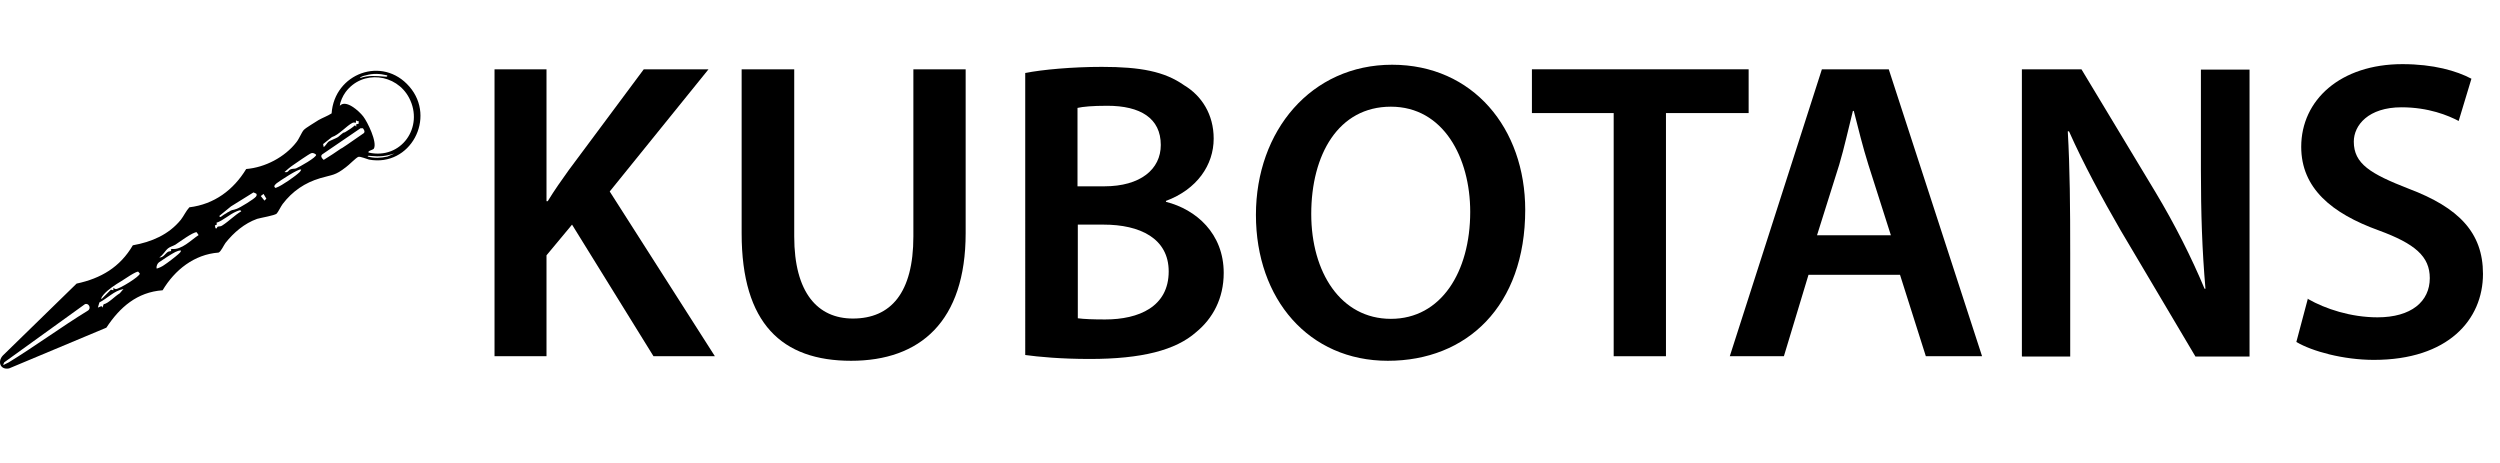
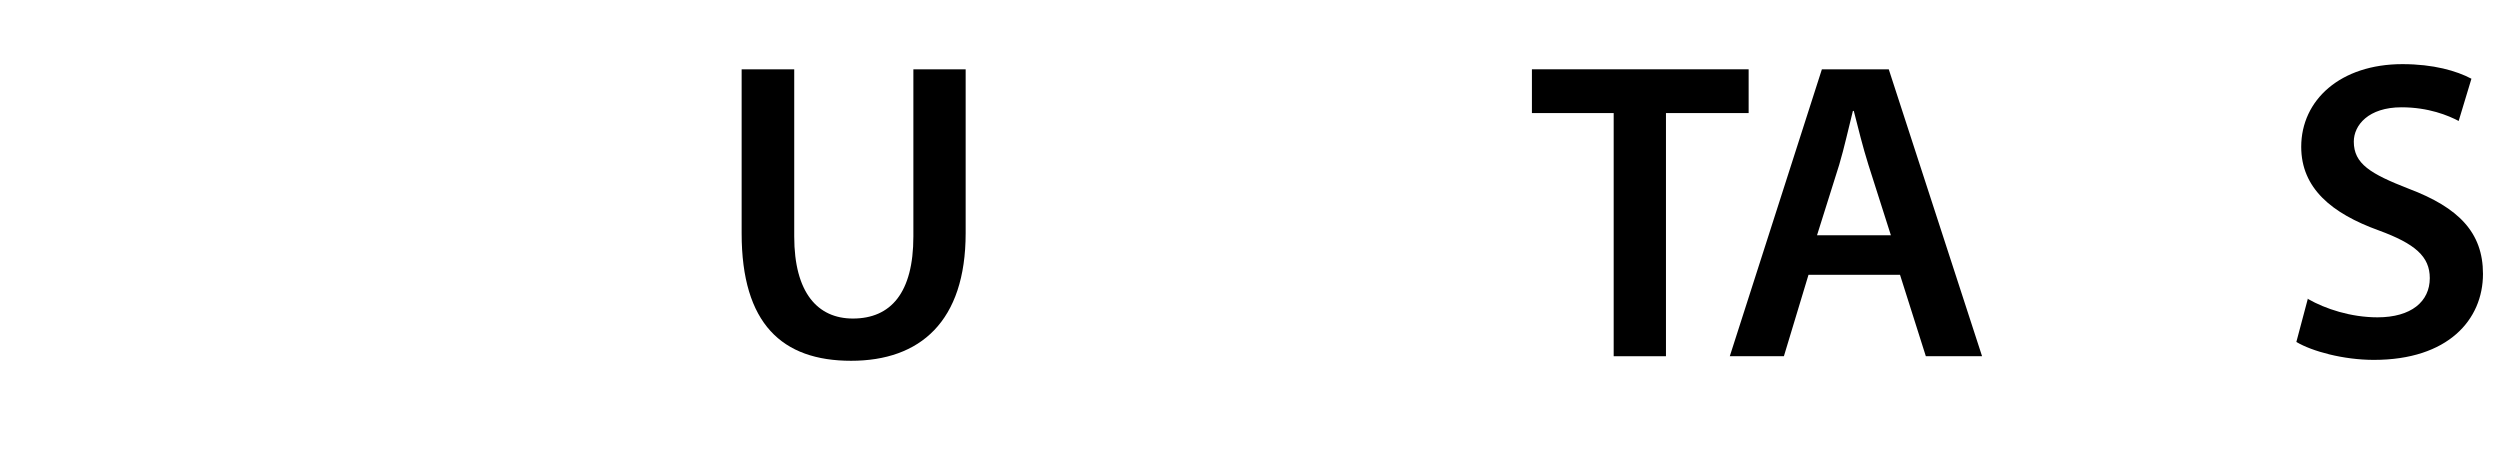
<svg xmlns="http://www.w3.org/2000/svg" id="a" width="82.25" height="15.22" viewBox="0 0 82.25 15.22">
-   <path d="M16.27,2.28h1.71v4.34h.04c.22-.36.46-.7.69-1.02l2.47-3.32h2.13l-3.25,4.02,3.46,5.42h-2.02l-2.68-4.33-.84,1.01v3.32h-1.71V2.28Z" />
  <path d="M26.13,2.28v5.5c0,1.85.77,2.7,1.93,2.7,1.25,0,1.99-.85,1.99-2.7V2.28h1.72v5.39c0,2.91-1.5,4.2-3.77,4.2s-3.6-1.22-3.6-4.19V2.28h1.72Z" />
-   <path d="M33.74,2.4c.55-.11,1.54-.2,2.51-.2,1.27,0,2.06.15,2.7.6.59.35.98.97.98,1.76,0,.87-.55,1.67-1.57,2.05v.03c.99.25,1.9,1.04,1.9,2.34,0,.84-.36,1.5-.91,1.95-.67.59-1.78.88-3.5.88-.95,0-1.68-.07-2.12-.13V2.4ZM35.45,6.13h.88c1.19,0,1.86-.56,1.86-1.36,0-.88-.67-1.29-1.76-1.29-.5,0-.8.03-.98.07v2.58ZM35.45,10.47c.22.03.52.04.91.04,1.11,0,2.09-.42,2.09-1.58,0-1.09-.95-1.54-2.14-1.54h-.85v3.08Z" />
-   <path d="M50.18,6.9c0,3.17-1.92,4.97-4.52,4.97s-4.34-2.03-4.34-4.8,1.82-4.94,4.48-4.94,4.38,2.09,4.38,4.78ZM43.14,7.04c0,1.92.97,3.45,2.62,3.45s2.61-1.54,2.61-3.52c0-1.78-.88-3.46-2.61-3.46s-2.62,1.58-2.62,3.53Z" />
  <path d="M53.09,3.72h-2.69v-1.44h7.13v1.44h-2.72v8h-1.72V3.72Z" />
  <path d="M59.5,9.04l-.81,2.68h-1.78l3.03-9.44h2.2l3.07,9.44h-1.85l-.85-2.68h-3ZM62.21,7.74l-.74-2.32c-.18-.57-.34-1.22-.48-1.77h-.03c-.14.55-.28,1.2-.45,1.77l-.73,2.32h2.42Z" />
-   <path d="M66.52,11.72V2.28h1.96l2.44,4.05c.63,1.05,1.18,2.14,1.61,3.17h.03c-.11-1.26-.15-2.48-.15-3.92v-3.29h1.6v9.44h-1.78l-2.46-4.15c-.6-1.04-1.23-2.2-1.7-3.26h-.04c.07,1.23.08,2.48.08,4.03v3.38h-1.58Z" />
  <path d="M75.94,9.84c.56.32,1.4.6,2.28.6,1.11,0,1.72-.52,1.72-1.29,0-.71-.48-1.13-1.68-1.57-1.55-.56-2.55-1.39-2.55-2.75,0-1.54,1.29-2.72,3.33-2.72,1.02,0,1.78.22,2.27.48l-.42,1.39c-.34-.18-.99-.45-1.88-.45-1.09,0-1.57.59-1.57,1.13,0,.73.55,1.06,1.81,1.55,1.64.62,2.44,1.44,2.44,2.8,0,1.51-1.15,2.83-3.59,2.83-1,0-2.03-.28-2.55-.59l.38-1.43Z" />
-   <path d="M9.1,7.03c-.07.06-.5.13-.64.17-.42.15-.77.45-1.04.79-.06.08-.15.29-.23.32-.8.06-1.44.57-1.84,1.24-.84.06-1.41.56-1.85,1.23l-3.2,1.34c-.29.06-.39-.22-.21-.42l2.43-2.37c.8-.17,1.43-.54,1.85-1.26.62-.11,1.18-.35,1.58-.84.1-.13.17-.29.28-.41.82-.1,1.45-.57,1.87-1.26.62-.05,1.27-.39,1.65-.88.09-.11.17-.32.24-.4s.39-.26.49-.33c.14-.08.29-.13.43-.22.09-1.31,1.67-1.91,2.56-.88s.03,2.65-1.33,2.4c-.08-.02-.29-.11-.35-.09-.07.02-.32.28-.41.34-.36.28-.43.24-.84.36-.51.15-.92.43-1.24.85-.06.08-.15.27-.2.32ZM12.74,2.48c-.25-.06-.46-.07-.71,0-.05.01-.17.04-.19.09.29-.1.52-.07.81-.05.03,0,.1.02.09-.03ZM12.13,5.02c1.07.24,1.83-.84,1.33-1.8-.42-.8-1.54-.93-2.09-.19-.09.12-.18.32-.19.45.2-.22.63.17.77.35.14.18.47.85.35,1.06-.02.04-.23.08-.17.13ZM11.78,3.99s-.06-.02-.07-.03v.08s-.08-.02-.11,0c-.19.09-.45.4-.68.47l-.29.23.02.1c.05-.03.12-.15.16-.18s.25-.11.31-.15c.03-.02.16-.14.17-.14.04-.02.02.01.11-.05.1-.06.19-.12.28-.2l.04.05v-.08s.08-.02.08-.02c0-.03,0-.07,0-.09ZM11.24,4.88c.25-.16.49-.34.73-.5.05-.05,0-.12-.03-.16h-.08s-1.26.86-1.26.86c-.07.06,0,.14.05.18.2-.12.39-.25.58-.38ZM9.37,5.66c.1.03.13-.06.17-.08.08-.04.15-.02.2-.04.1-.04.69-.37.66-.45-.04-.04-.11-.07-.16-.05-.08.03-.51.33-.61.4-.09.06-.19.15-.27.22ZM12.98,5.05c-.29.09-.49.11-.79.08-.03,0-.1-.02-.09.02.22.06.42.05.65,0l.23-.1ZM9.9,5.58c-.06-.05-.71.38-.8.45-.03.03-.09.07-.07.12.04.05.03.03.07.02.17-.06.63-.38.76-.51.02-.02.04-.05.05-.08ZM7.51,6.98c.14-.1.13-.05.28-.11.11-.04.57-.32.63-.4.02-.03.04-.06.01-.1l-.09-.04-.74.46-.38.31c0,.1.11-.02.15-.04.05-.03.11-.06.14-.09ZM8.76,6.53l-.09-.15-.09.07.12.15.06-.06ZM7.94,6.96c-.02-.08-.11-.02-.17,0-.23.1-.42.29-.65.37l.02.05-.07.04.02.09c.07.02.04-.04.07-.05.04-.02.1,0,.15-.04.22-.14.41-.34.63-.47ZM6.53,7.73l-.06-.09c-.12-.01-.58.33-.7.41-.07.04-.18.07-.24.12-.1.08-.17.23-.29.3.13.01.19-.12.28-.18.06-.04.14,0,.1-.08l.03-.02c.33.04.63-.29.89-.46ZM5.95,8.24c-.06,0-.12.02-.18.05-.09.04-.46.28-.54.34-.05.04-.09.12-.08.2.02.02.22-.08.25-.11.11-.07.37-.27.47-.36.03-.03.09-.07.08-.12ZM3.72,9.46s.05.05.09.05c.12,0,.8-.42.79-.51l-.05-.06c-.06-.03-.48.26-.56.31-.2.12-.42.26-.58.44-.02.03-.1.11-.07.15l.31-.31.08.02v-.08ZM4.06,9.51c-.3.05-.53.31-.79.44l-.05.17.12-.05.03.05.04-.11c.16-.03.36-.26.53-.36l.13-.15ZM.11,12.01s.16-.08.18-.09c.88-.54,1.72-1.16,2.6-1.7.13-.08.02-.27-.1-.21L.14,11.92s-.04.08-.03.09Z" />
</svg>